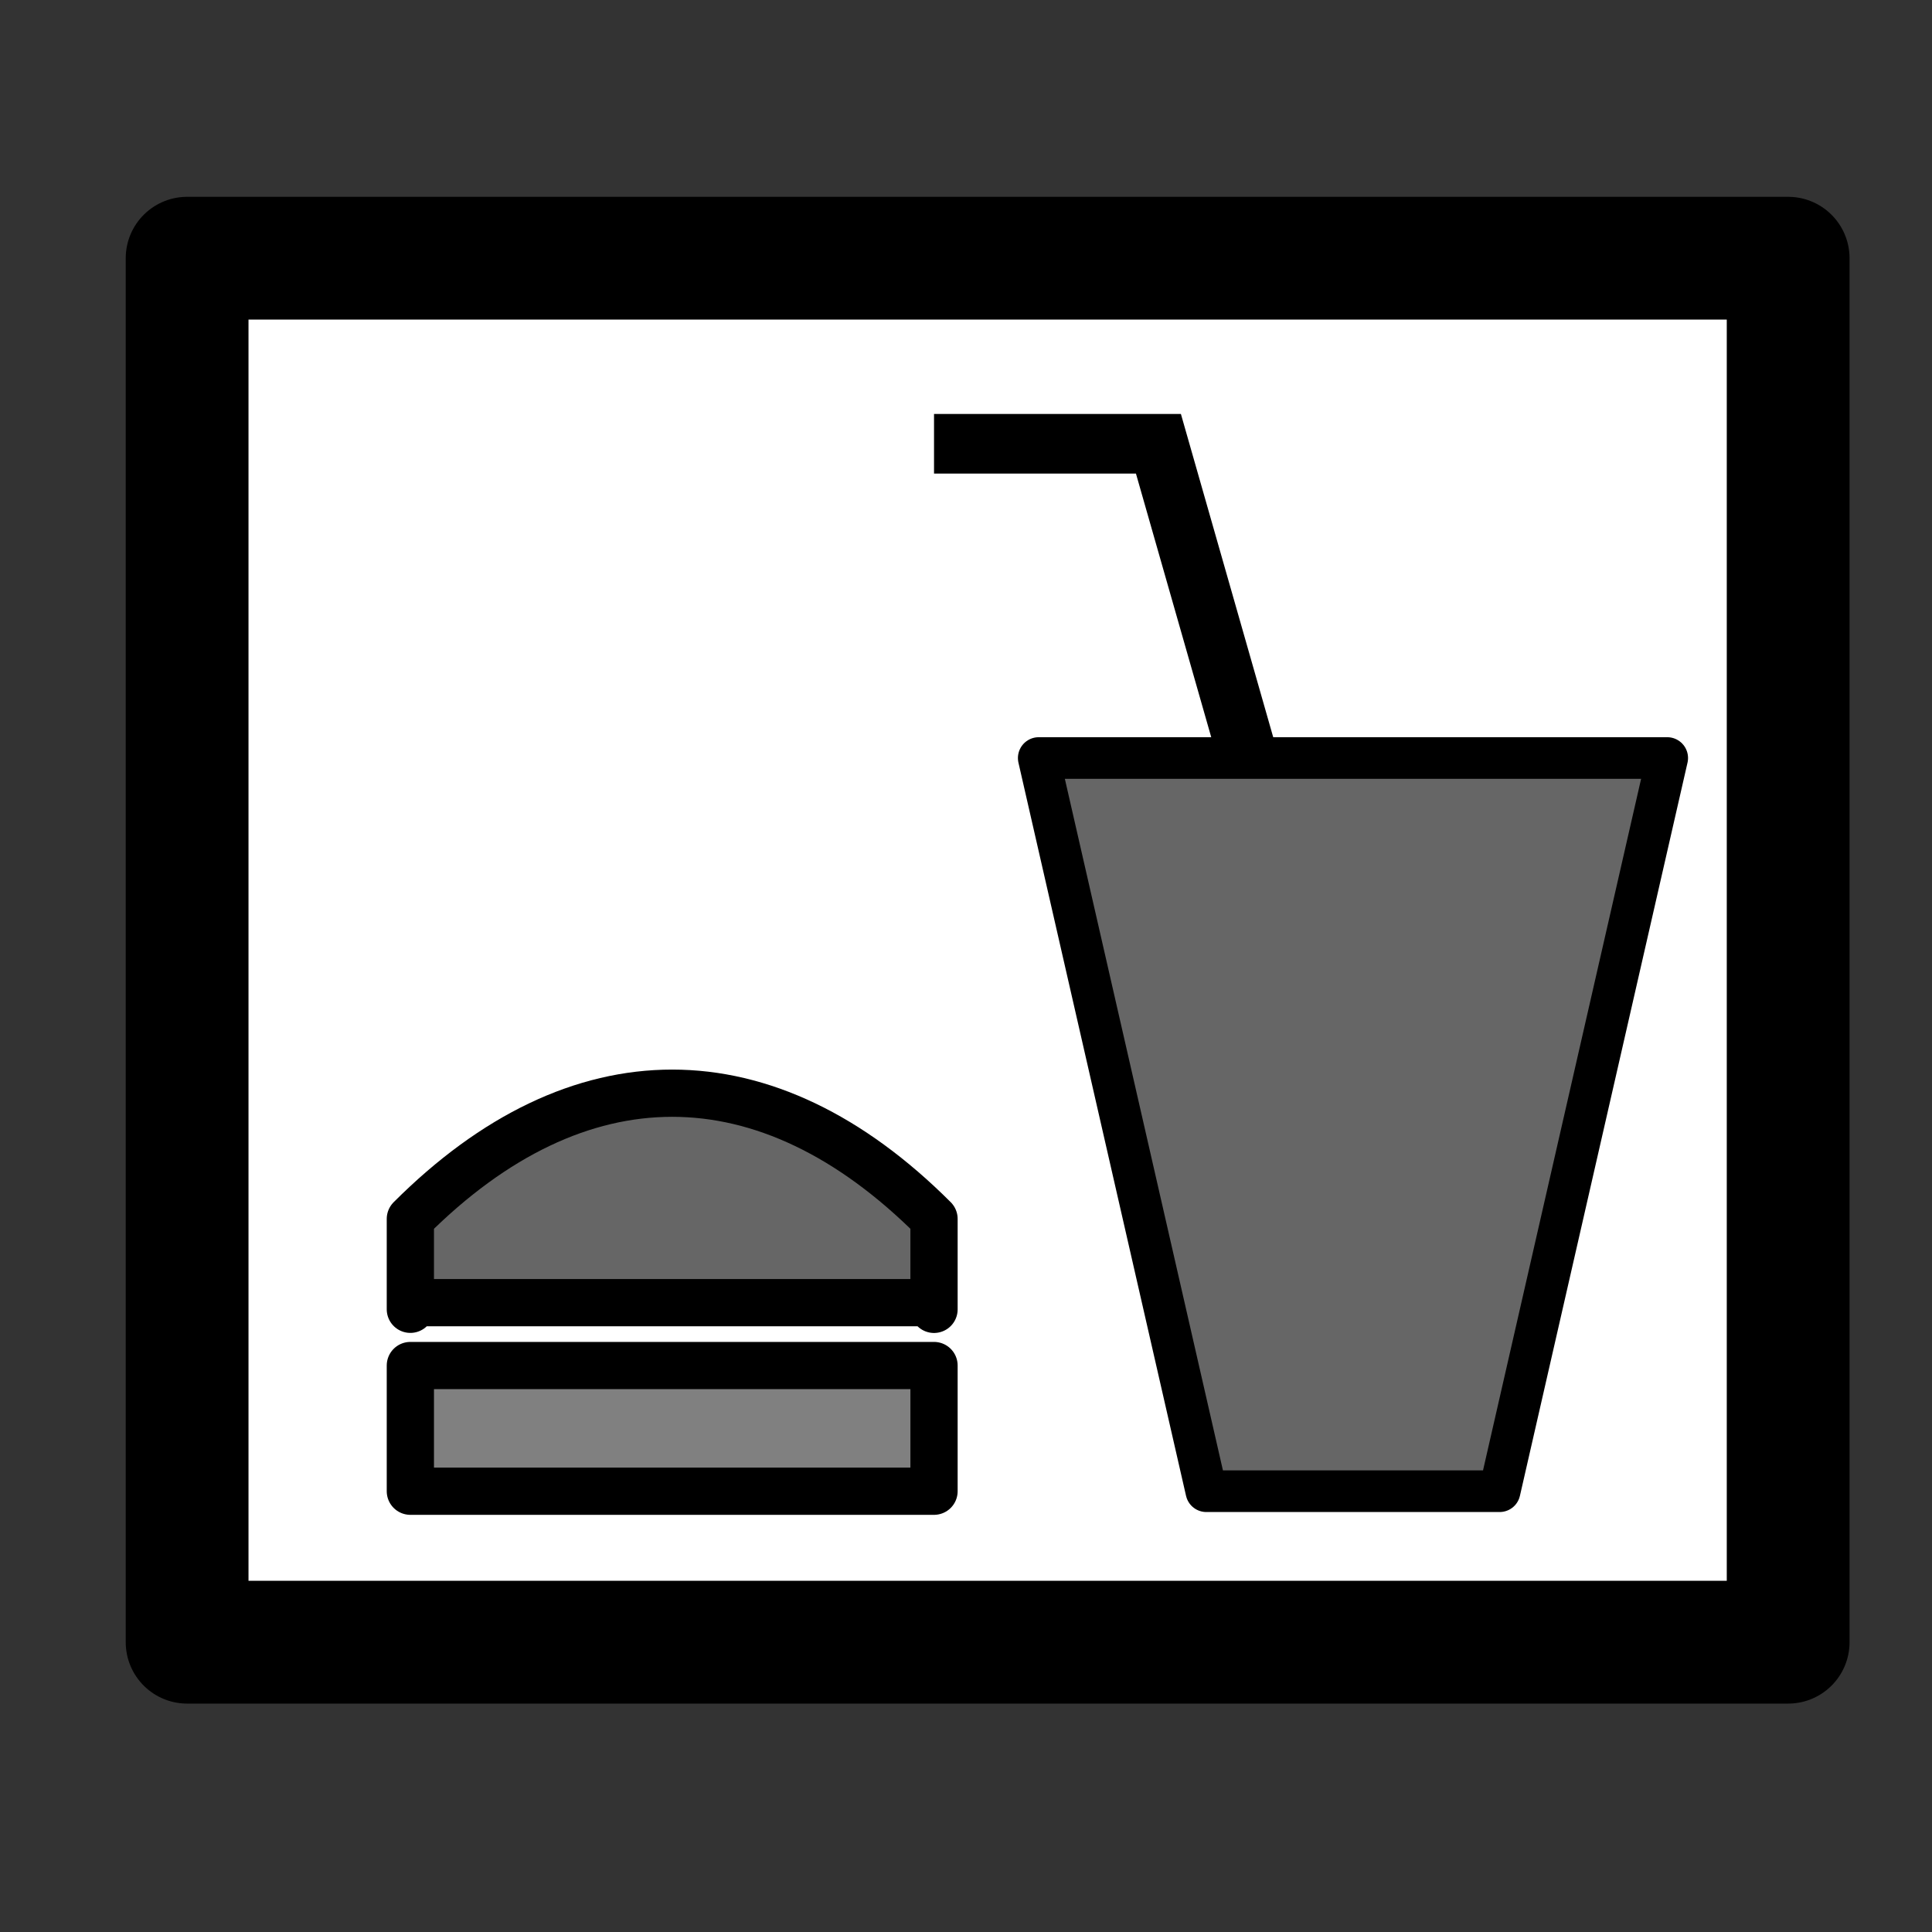
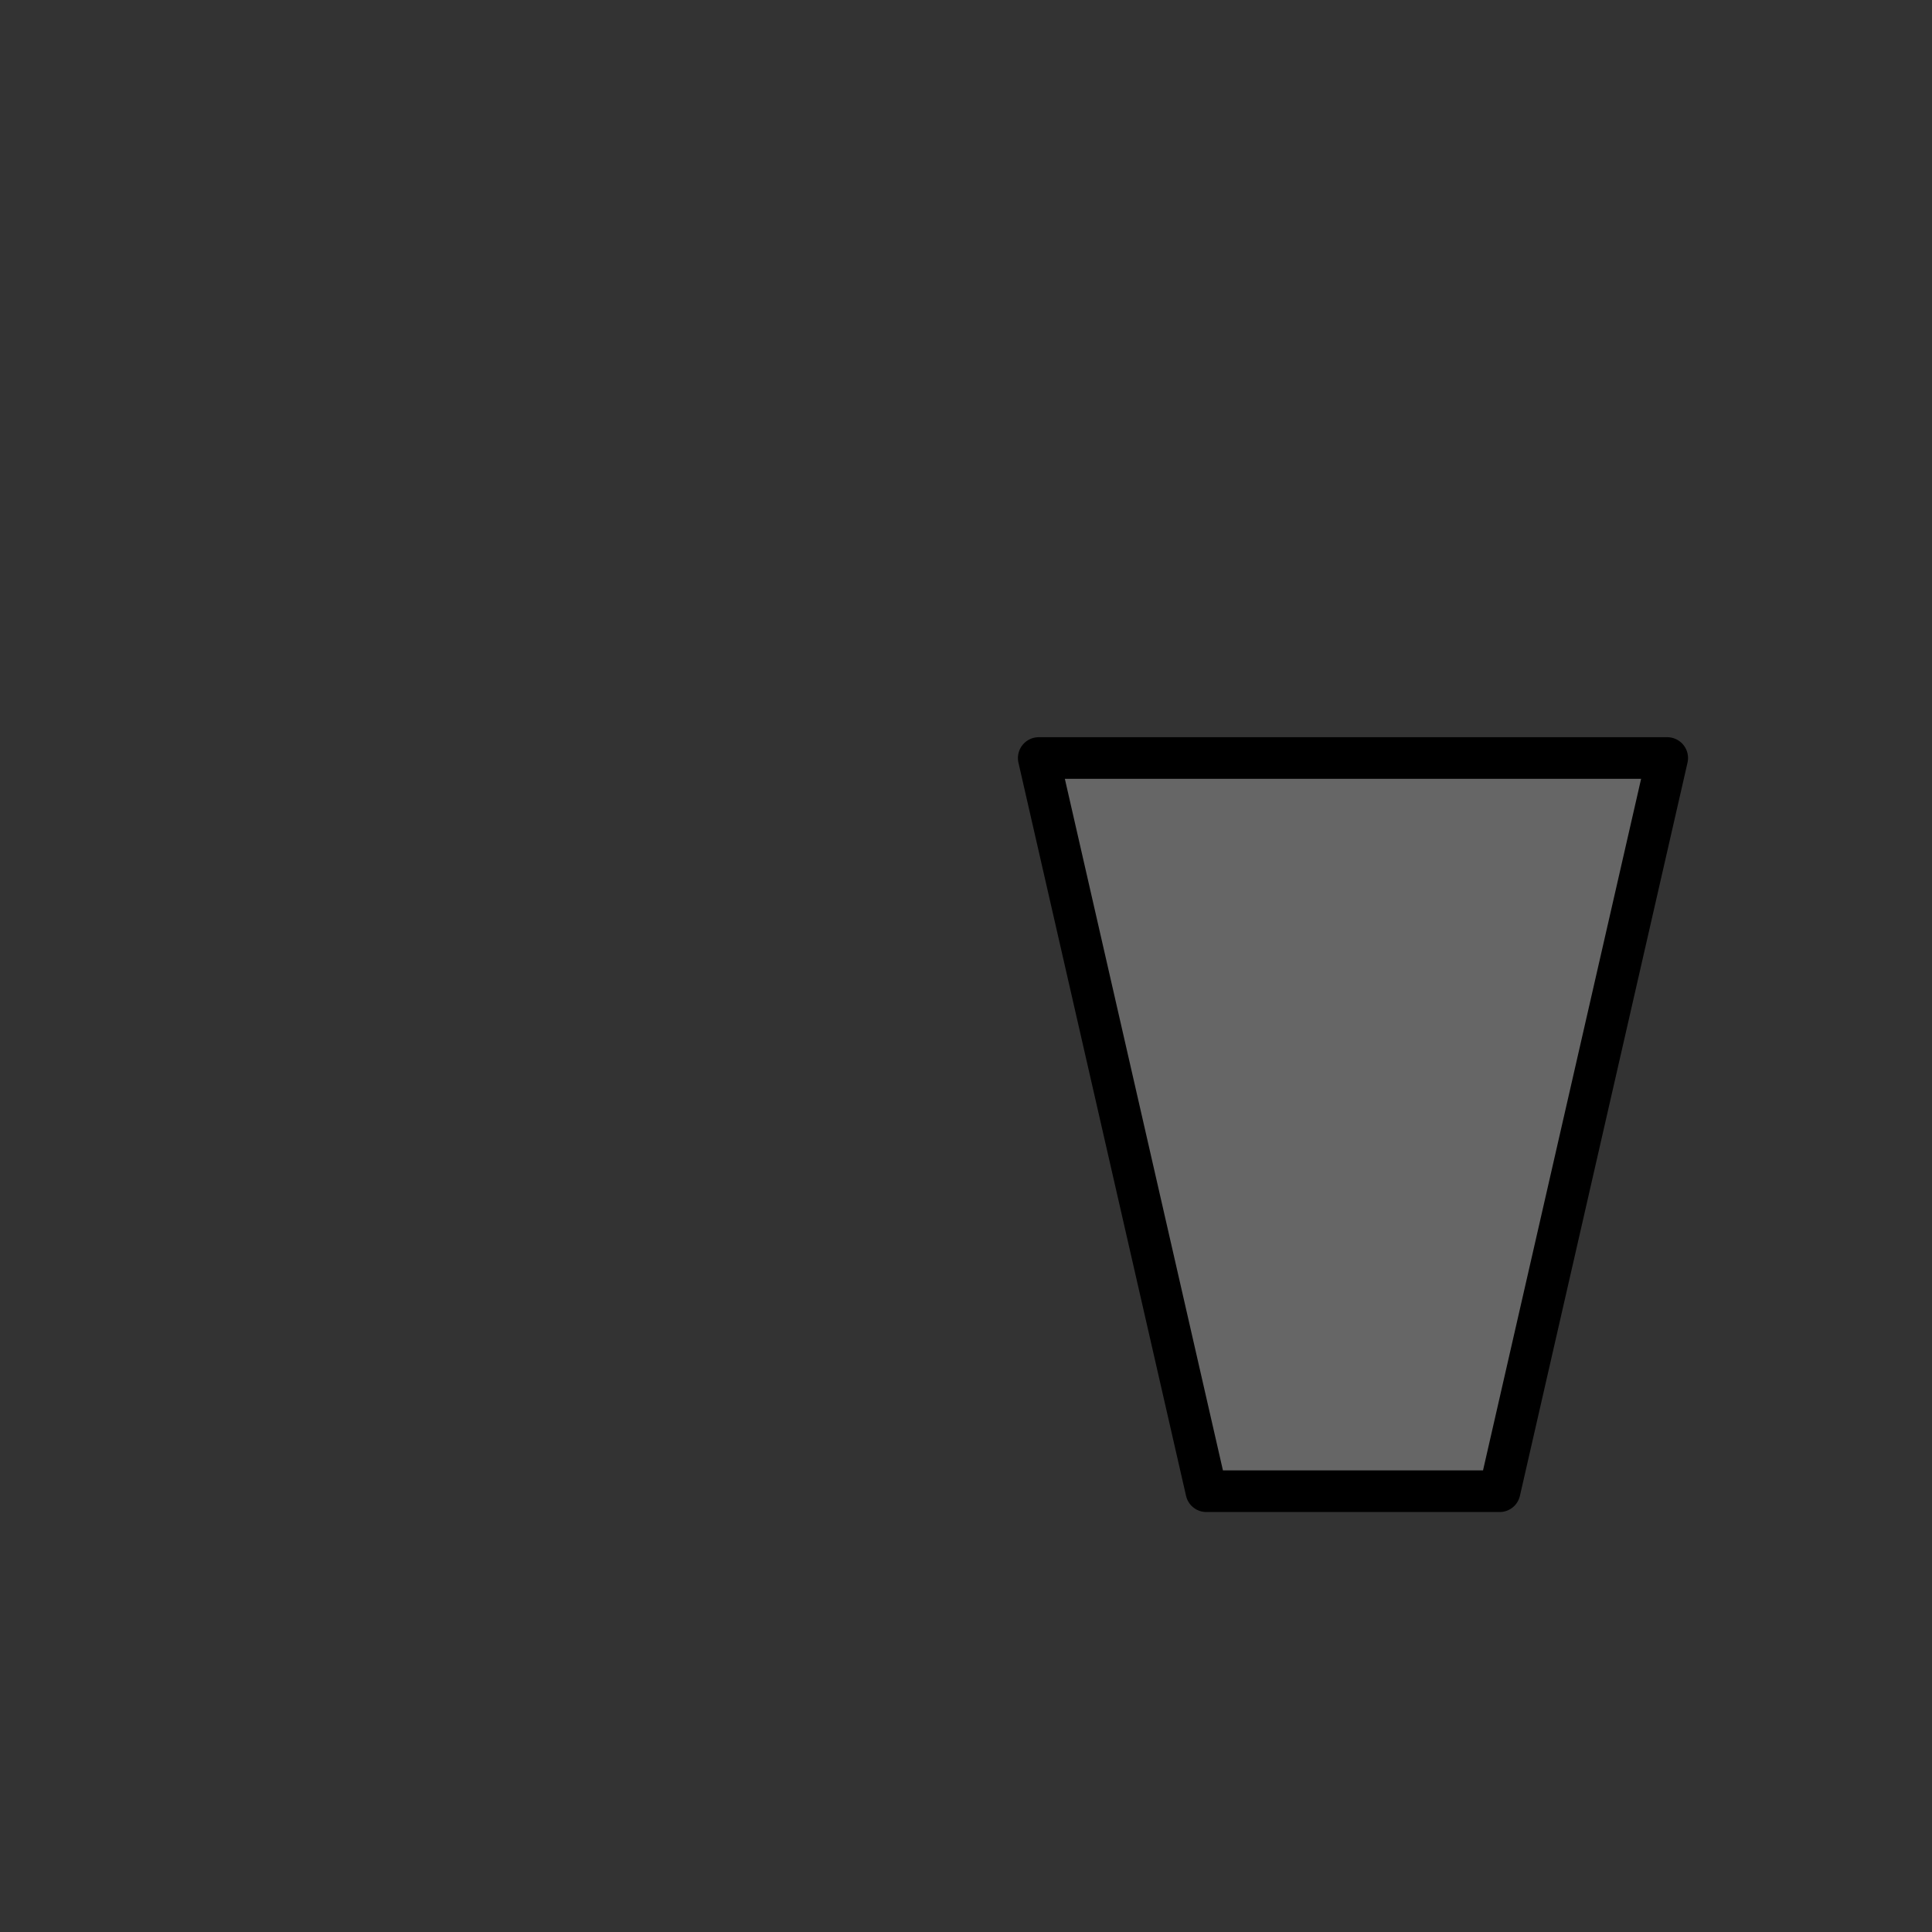
<svg xmlns="http://www.w3.org/2000/svg" xmlns:ns1="http://sodipodi.sourceforge.net/DTD/sodipodi-0.dtd" xmlns:ns2="http://www.inkscape.org/namespaces/inkscape" version="1.0" x="0" y="0" width="20" height="20" id="svg644" xml:space="preserve" ns1:version="0.32" ns2:version="0.48.5 r10040" ns1:docname="BGM_Zakuska.svg">
  <rect width="100%" height="100%" fill="#333333" stroke="none" />
  <defs id="defs5" />
  <ns1:namedview ns2:window-height="706" ns2:window-width="1366" ns2:pageshadow="2" ns2:pageopacity="0.0" borderopacity="1.0" bordercolor="#666666" pagecolor="#ffffff" id="base" ns2:zoom="8.8060116" ns2:cx="31.80445" ns2:cy="16.16193" ns2:window-x="-8" ns2:window-y="-8" ns2:current-layer="svg644" showgrid="true" ns2:window-maximized="1" showguides="true" ns2:guide-bbox="true">
    <ns2:grid type="xygrid" id="grid5321" empspacing="5" visible="true" enabled="true" snapvisiblegridlinesonly="true" />
  </ns1:namedview>
-   <rect style="fill:#ffffff;fill-opacity:1;stroke:#000000;stroke-width:1.271;stroke-linecap:round;stroke-linejoin:round;stroke-miterlimit:4;stroke-opacity:1;stroke-dasharray:none" id="rect5580" width="16.574" height="14.327" x="1.937" y="2.673" ry="0" />
  <path style="fill:#666666;fill-opacity:1;stroke:#000000;stroke-width:0.431;stroke-linecap:round;stroke-linejoin:round;stroke-miterlimit:4" d="m 10.753,7.847 6.506,0 -1.735,7.59 -3.036,0 z" id="rect4460" ns2:connector-curvature="0" ns1:nodetypes="ccccc" />
-   <path style="fill:#808080;fill-opacity:1;stroke:#000000;stroke-width:0.489;stroke-linecap:round;stroke-linejoin:round;stroke-miterlimit:4" d="m 4.248,14.136 5.421,0 0,1.301 -5.421,0 z" id="rect4463" ns2:connector-curvature="0" ns1:nodetypes="ccccc" />
-   <path style="fill:#666666;fill-opacity:1;stroke:#000000;stroke-width:0.489;stroke-linecap:round;stroke-linejoin:round;stroke-miterlimit:4" d="m 4.248,12.618 c 1.735,-1.735 3.686,-1.735 5.421,0 0,1.301 0,0.867 0,0.867 l -5.421,0 c 0,0 0,0.434 0,-0.867 z" id="rect4466" ns2:connector-curvature="0" ns1:nodetypes="ccccc" />
-   <path style="fill:none;stroke:#000000;stroke-width:0.617;stroke-linecap:butt;stroke-linejoin:miter;stroke-miterlimit:4;stroke-opacity:1;stroke-dasharray:none" d="m 9.669,4.594 2.323,0 0.929,3.253" id="path4469" ns2:connector-curvature="0" />
</svg>